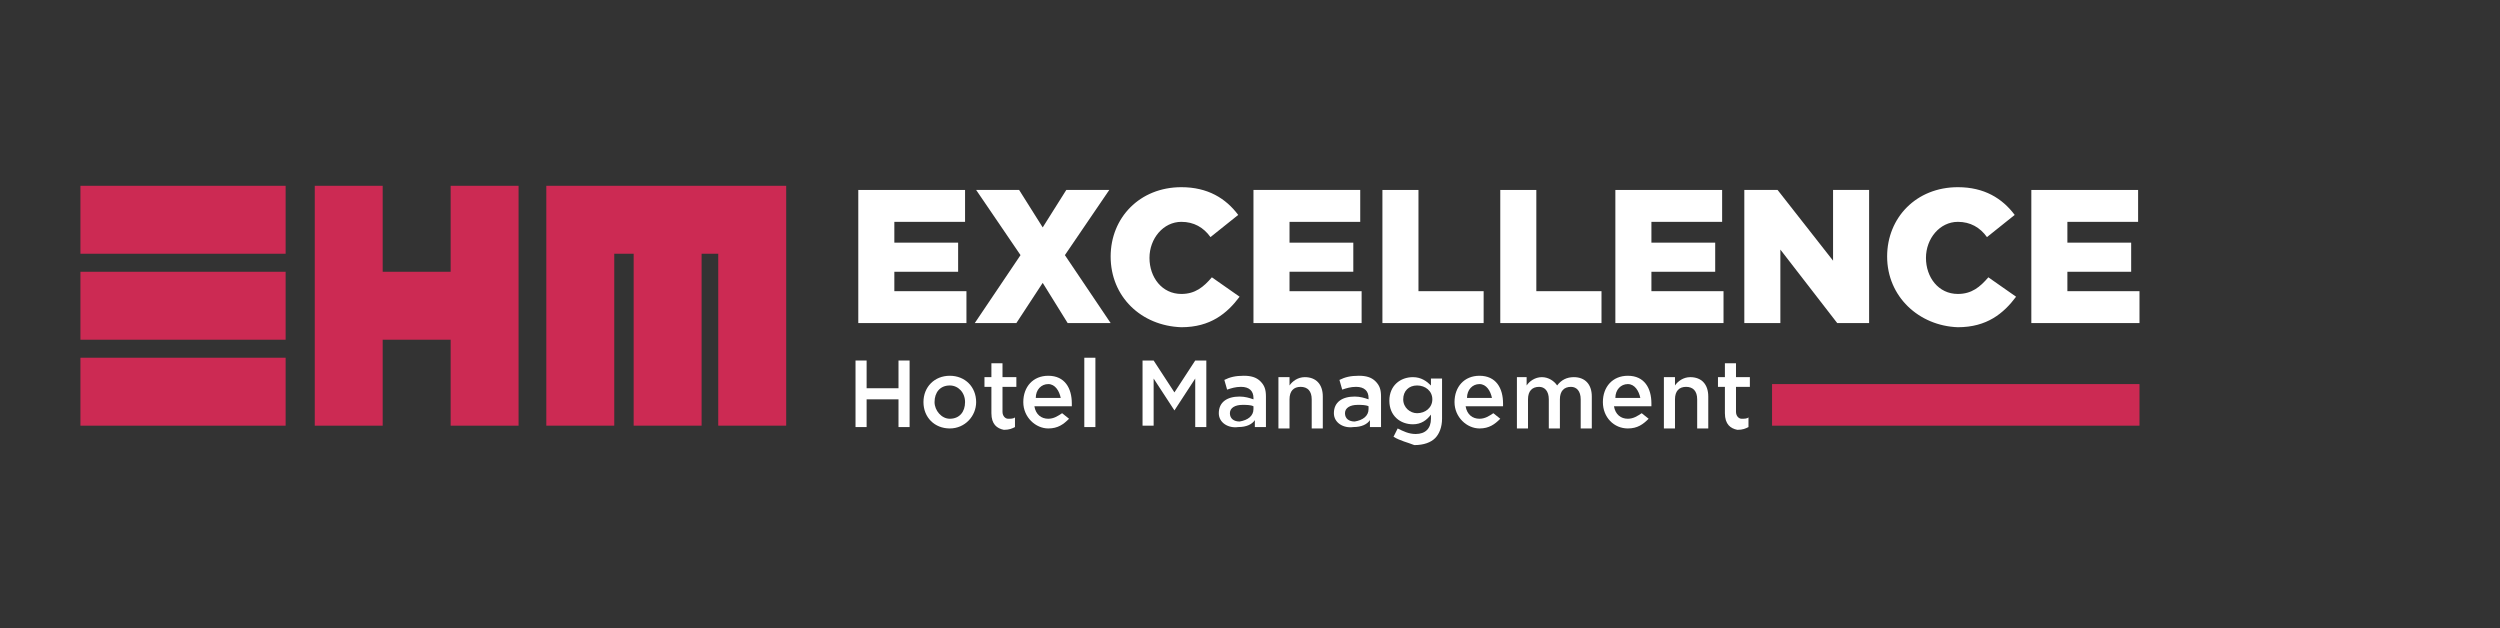
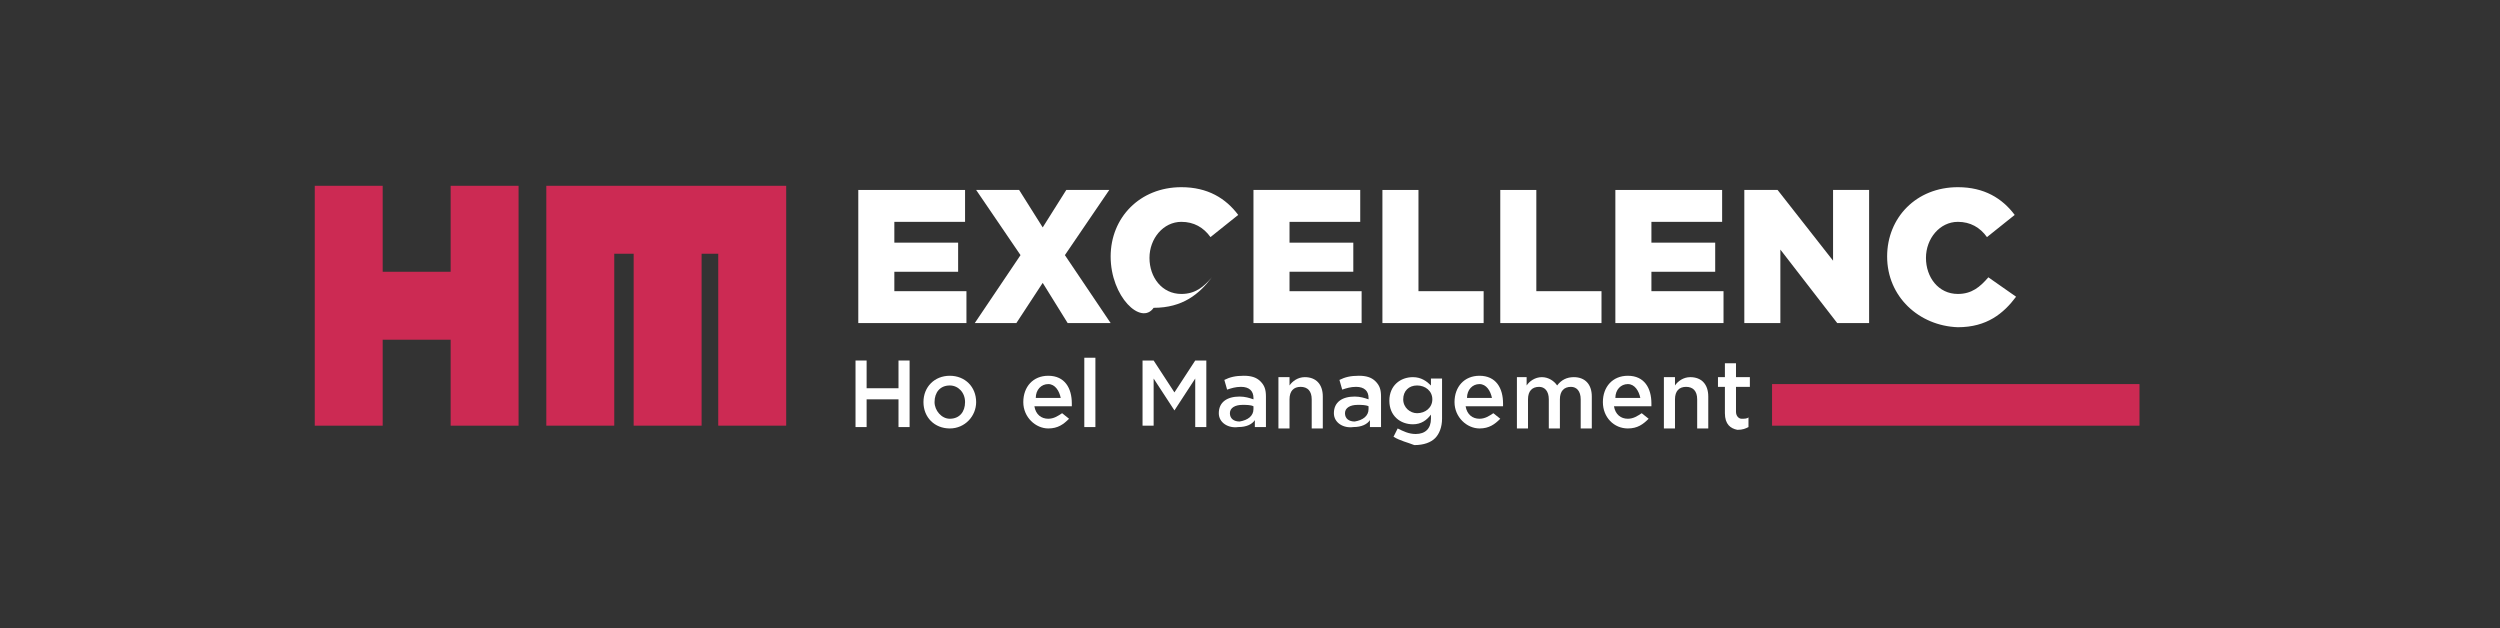
<svg xmlns="http://www.w3.org/2000/svg" version="1.1" id="Layer_1" x="0px" y="0px" viewBox="0 0 180.3 45.3" style="enable-background:new 0 0 180.3 45.3;" xml:space="preserve">
  <rect x="0" y="0" width="180.3" height="45.3" fill="#333333" stroke="none" />
  <style type="text/css">
	.st0{fill:#FFFFFF;}
	.st1{fill:#CC2A53;}
</style>
  <g>
    <g>
      <g>
        <path class="st0" d="M61.7,26h0.8v2h2.3v-2h0.8v4.8h-0.8v-2h-2.3v2h-0.8V26z" />
        <path class="st0" d="M66.6,29L66.6,29c0-1.1,0.8-1.9,1.9-1.9c1.1,0,1.9,0.8,1.9,1.9v0c0,1-0.8,1.9-1.9,1.9     C67.4,30.9,66.6,30.1,66.6,29z M69.6,29L69.6,29c0-0.7-0.5-1.2-1.1-1.2c-0.7,0-1.1,0.5-1.1,1.2v0c0,0.6,0.5,1.2,1.1,1.2     C69.2,30.2,69.6,29.7,69.6,29z" />
-         <path class="st0" d="M71.5,29.8v-1.9H71v-0.7h0.5v-1h0.8v1h1v0.7h-1v1.8c0,0.3,0.2,0.5,0.4,0.5c0.2,0,0.4,0,0.5-0.1v0.7     c-0.2,0.1-0.4,0.2-0.8,0.2C71.9,30.9,71.5,30.6,71.5,29.8z" />
        <path class="st0" d="M73.8,29L73.8,29c0-1.1,0.7-1.9,1.8-1.9c1.2,0,1.7,0.9,1.7,2c0,0.1,0,0.2,0,0.2h-2.7c0.1,0.6,0.5,0.9,1,0.9     c0.4,0,0.7-0.2,1-0.4l0.5,0.4c-0.4,0.4-0.8,0.7-1.5,0.7C74.7,30.9,73.8,30.1,73.8,29z M76.5,28.7c-0.1-0.5-0.4-1-0.9-1     c-0.5,0-0.9,0.4-0.9,1H76.5z" />
        <path class="st0" d="M78.2,25.8h0.8v5h-0.8V25.8z" />
        <path class="st0" d="M82.3,26h0.9l1.5,2.3l1.5-2.3H87v4.8h-0.8v-3.5l-1.5,2.3h0l-1.5-2.3v3.4h-0.8V26z" />
        <path class="st0" d="M87.9,29.8L87.9,29.8c0-0.8,0.6-1.2,1.5-1.2c0.4,0,0.7,0.1,1,0.2v-0.1c0-0.5-0.3-0.8-0.9-0.8     c-0.4,0-0.7,0.1-1,0.2l-0.2-0.7c0.4-0.2,0.8-0.3,1.4-0.3c0.5,0,0.9,0.1,1.2,0.4c0.3,0.3,0.4,0.6,0.4,1.1v2.2h-0.8v-0.5     c-0.2,0.3-0.6,0.5-1.2,0.5C88.6,30.9,87.9,30.5,87.9,29.8z M90.4,29.5v-0.2c-0.2-0.1-0.5-0.1-0.8-0.1c-0.5,0-0.9,0.2-0.9,0.6v0     c0,0.4,0.3,0.6,0.7,0.6C90,30.3,90.4,30,90.4,29.5z" />
        <path class="st0" d="M92.2,27.2h0.8v0.6c0.2-0.3,0.6-0.6,1.1-0.6c0.8,0,1.3,0.5,1.3,1.4v2.3h-0.8v-2.1c0-0.6-0.3-0.9-0.8-0.9     c-0.5,0-0.8,0.3-0.8,0.9v2.1h-0.8V27.2z" />
        <path class="st0" d="M96.2,29.8L96.2,29.8c0-0.8,0.6-1.2,1.5-1.2c0.4,0,0.7,0.1,1,0.2v-0.1c0-0.5-0.3-0.8-0.9-0.8     c-0.4,0-0.7,0.1-1,0.2l-0.2-0.7c0.4-0.2,0.8-0.3,1.4-0.3c0.5,0,0.9,0.1,1.2,0.4c0.3,0.3,0.4,0.6,0.4,1.1v2.2h-0.8v-0.5     c-0.2,0.3-0.6,0.5-1.2,0.5C96.9,30.9,96.2,30.5,96.2,29.8z M98.7,29.5v-0.2c-0.2-0.1-0.5-0.1-0.8-0.1c-0.5,0-0.9,0.2-0.9,0.6v0     c0,0.4,0.3,0.6,0.7,0.6C98.3,30.3,98.7,30,98.7,29.5z" />
        <path class="st0" d="M100.5,31.5l0.3-0.6c0.4,0.2,0.8,0.4,1.3,0.4c0.7,0,1.1-0.4,1.1-1.1v-0.3c-0.3,0.4-0.7,0.7-1.3,0.7     c-0.9,0-1.7-0.6-1.7-1.7v0c0-1.1,0.8-1.7,1.7-1.7c0.6,0,1,0.3,1.3,0.6v-0.5h0.8v2.9c0,0.6-0.2,1.1-0.5,1.4     c-0.3,0.3-0.8,0.5-1.5,0.5C101.5,31.9,101,31.8,100.5,31.5z M103.3,28.8L103.3,28.8c0-0.6-0.5-1-1.1-1s-1,0.4-1,1v0     c0,0.6,0.5,1,1,1C102.8,29.8,103.3,29.4,103.3,28.8z" />
        <path class="st0" d="M104.9,29L104.9,29c0-1.1,0.7-1.9,1.8-1.9c1.2,0,1.7,0.9,1.7,2c0,0.1,0,0.2,0,0.2h-2.7     c0.1,0.6,0.5,0.9,1,0.9c0.4,0,0.7-0.2,1-0.4l0.5,0.4c-0.4,0.4-0.8,0.7-1.5,0.7C105.8,30.9,104.9,30.1,104.9,29z M107.6,28.7     c-0.1-0.5-0.4-1-0.9-1c-0.5,0-0.9,0.4-0.9,1H107.6z" />
        <path class="st0" d="M109.3,27.2h0.8v0.6c0.2-0.3,0.6-0.6,1.1-0.6c0.5,0,0.9,0.3,1.1,0.6c0.3-0.4,0.7-0.6,1.2-0.6     c0.8,0,1.3,0.5,1.3,1.4v2.3H114v-2.1c0-0.6-0.3-0.9-0.7-0.9c-0.5,0-0.8,0.3-0.8,0.9v2.1h-0.8v-2.1c0-0.6-0.3-0.9-0.7-0.9     c-0.5,0-0.8,0.3-0.8,0.9v2.1h-0.8V27.2z" />
        <path class="st0" d="M115.6,29L115.6,29c0-1.1,0.7-1.9,1.8-1.9c1.2,0,1.7,0.9,1.7,2c0,0.1,0,0.2,0,0.2h-2.7     c0.1,0.6,0.5,0.9,1,0.9c0.4,0,0.7-0.2,1-0.4l0.5,0.4c-0.4,0.4-0.8,0.7-1.5,0.7C116.4,30.9,115.6,30.1,115.6,29z M118.3,28.7     c-0.1-0.5-0.4-1-0.9-1c-0.5,0-0.9,0.4-0.9,1H118.3z" />
        <path class="st0" d="M120,27.2h0.8v0.6c0.2-0.3,0.6-0.6,1.1-0.6c0.8,0,1.3,0.5,1.3,1.4v2.3h-0.8v-2.1c0-0.6-0.3-0.9-0.8-0.9     c-0.5,0-0.8,0.3-0.8,0.9v2.1H120V27.2z" />
        <path class="st0" d="M124.4,29.8v-1.9h-0.5v-0.7h0.5v-1h0.8v1h1v0.7h-1v1.8c0,0.3,0.2,0.5,0.4,0.5c0.2,0,0.4,0,0.5-0.1v0.7     c-0.2,0.1-0.4,0.2-0.8,0.2C124.8,30.9,124.4,30.6,124.4,29.8z" />
      </g>
    </g>
    <g>
      <path class="st0" d="M61.9,13.7h7.7V16h-5.1v1.5h4.6v2.1h-4.6V21h5.2v2.3h-7.8V13.7z" />
      <path class="st0" d="M80,13.7l-3.2,4.7l3.3,4.9H77l-1.8-2.9l-1.9,2.9h-3l3.3-4.9l-3.2-4.7h3.1l1.7,2.7l1.7-2.7H80z" />
-       <path class="st0" d="M80.1,18.5L80.1,18.5c0-2.8,2.1-5,5.1-5c1.9,0,3.2,0.8,4.1,2l-2,1.6c-0.5-0.7-1.2-1.1-2.1-1.1    c-1.3,0-2.3,1.2-2.3,2.6v0c0,1.4,0.9,2.6,2.3,2.6c1,0,1.6-0.5,2.2-1.2l2,1.4c-0.9,1.2-2.1,2.2-4.2,2.2    C82.3,23.5,80.1,21.4,80.1,18.5z" />
+       <path class="st0" d="M80.1,18.5L80.1,18.5c0-2.8,2.1-5,5.1-5c1.9,0,3.2,0.8,4.1,2l-2,1.6c-0.5-0.7-1.2-1.1-2.1-1.1    c-1.3,0-2.3,1.2-2.3,2.6v0c0,1.4,0.9,2.6,2.3,2.6c1,0,1.6-0.5,2.2-1.2c-0.9,1.2-2.1,2.2-4.2,2.2    C82.3,23.5,80.1,21.4,80.1,18.5z" />
      <path class="st0" d="M90.4,13.7h7.7V16h-5.1v1.5h4.6v2.1h-4.6V21h5.2v2.3h-7.8V13.7z" />
      <path class="st0" d="M99.6,13.7h2.7V21h4.7v2.3h-7.3V13.7z" />
      <path class="st0" d="M108.1,13.7h2.7V21h4.7v2.3h-7.3V13.7z" />
      <path class="st0" d="M116.5,13.7h7.7V16h-5.1v1.5h4.6v2.1h-4.6V21h5.2v2.3h-7.8V13.7z" />
      <path class="st0" d="M125.7,13.7h2.5l4,5.1v-5.1h2.6v9.6h-2.3l-4.1-5.3v5.3h-2.6V13.7z" />
      <path class="st0" d="M136.1,18.5L136.1,18.5c0-2.8,2.1-5,5.1-5c1.9,0,3.2,0.8,4.1,2l-2,1.6c-0.5-0.7-1.2-1.1-2.1-1.1    c-1.3,0-2.3,1.2-2.3,2.6v0c0,1.4,0.9,2.6,2.3,2.6c1,0,1.6-0.5,2.2-1.2l2,1.4c-0.9,1.2-2.1,2.2-4.2,2.2    C138.4,23.5,136.1,21.4,136.1,18.5z" />
-       <path class="st0" d="M146.5,13.7h7.7V16h-5.1v1.5h4.6v2.1h-4.6V21h5.2v2.3h-7.8V13.7z" />
    </g>
    <g>
-       <path class="st1" d="M20.7,18.3H5.8v-4.9h14.8V18.3z M20.7,24.5H5.8v-4.9h14.8V24.5z M20.7,30.7H5.8v-4.9h14.8V30.7z" />
      <path class="st1" d="M27.6,24.5v6.2h-4.9V13.4h4.9v6.2h4.9v-6.2h4.9v17.3h-4.9v-6.2H27.6z" />
      <path class="st1" d="M44.3,18.3v12.4h-4.9V13.4h17.3v17.3h-4.9V18.3h-1.2v12.4h-4.9V18.3H44.3z" />
    </g>
    <rect x="127.8" y="27.7" class="st1" width="26.5" height="3" />
  </g>
</svg>